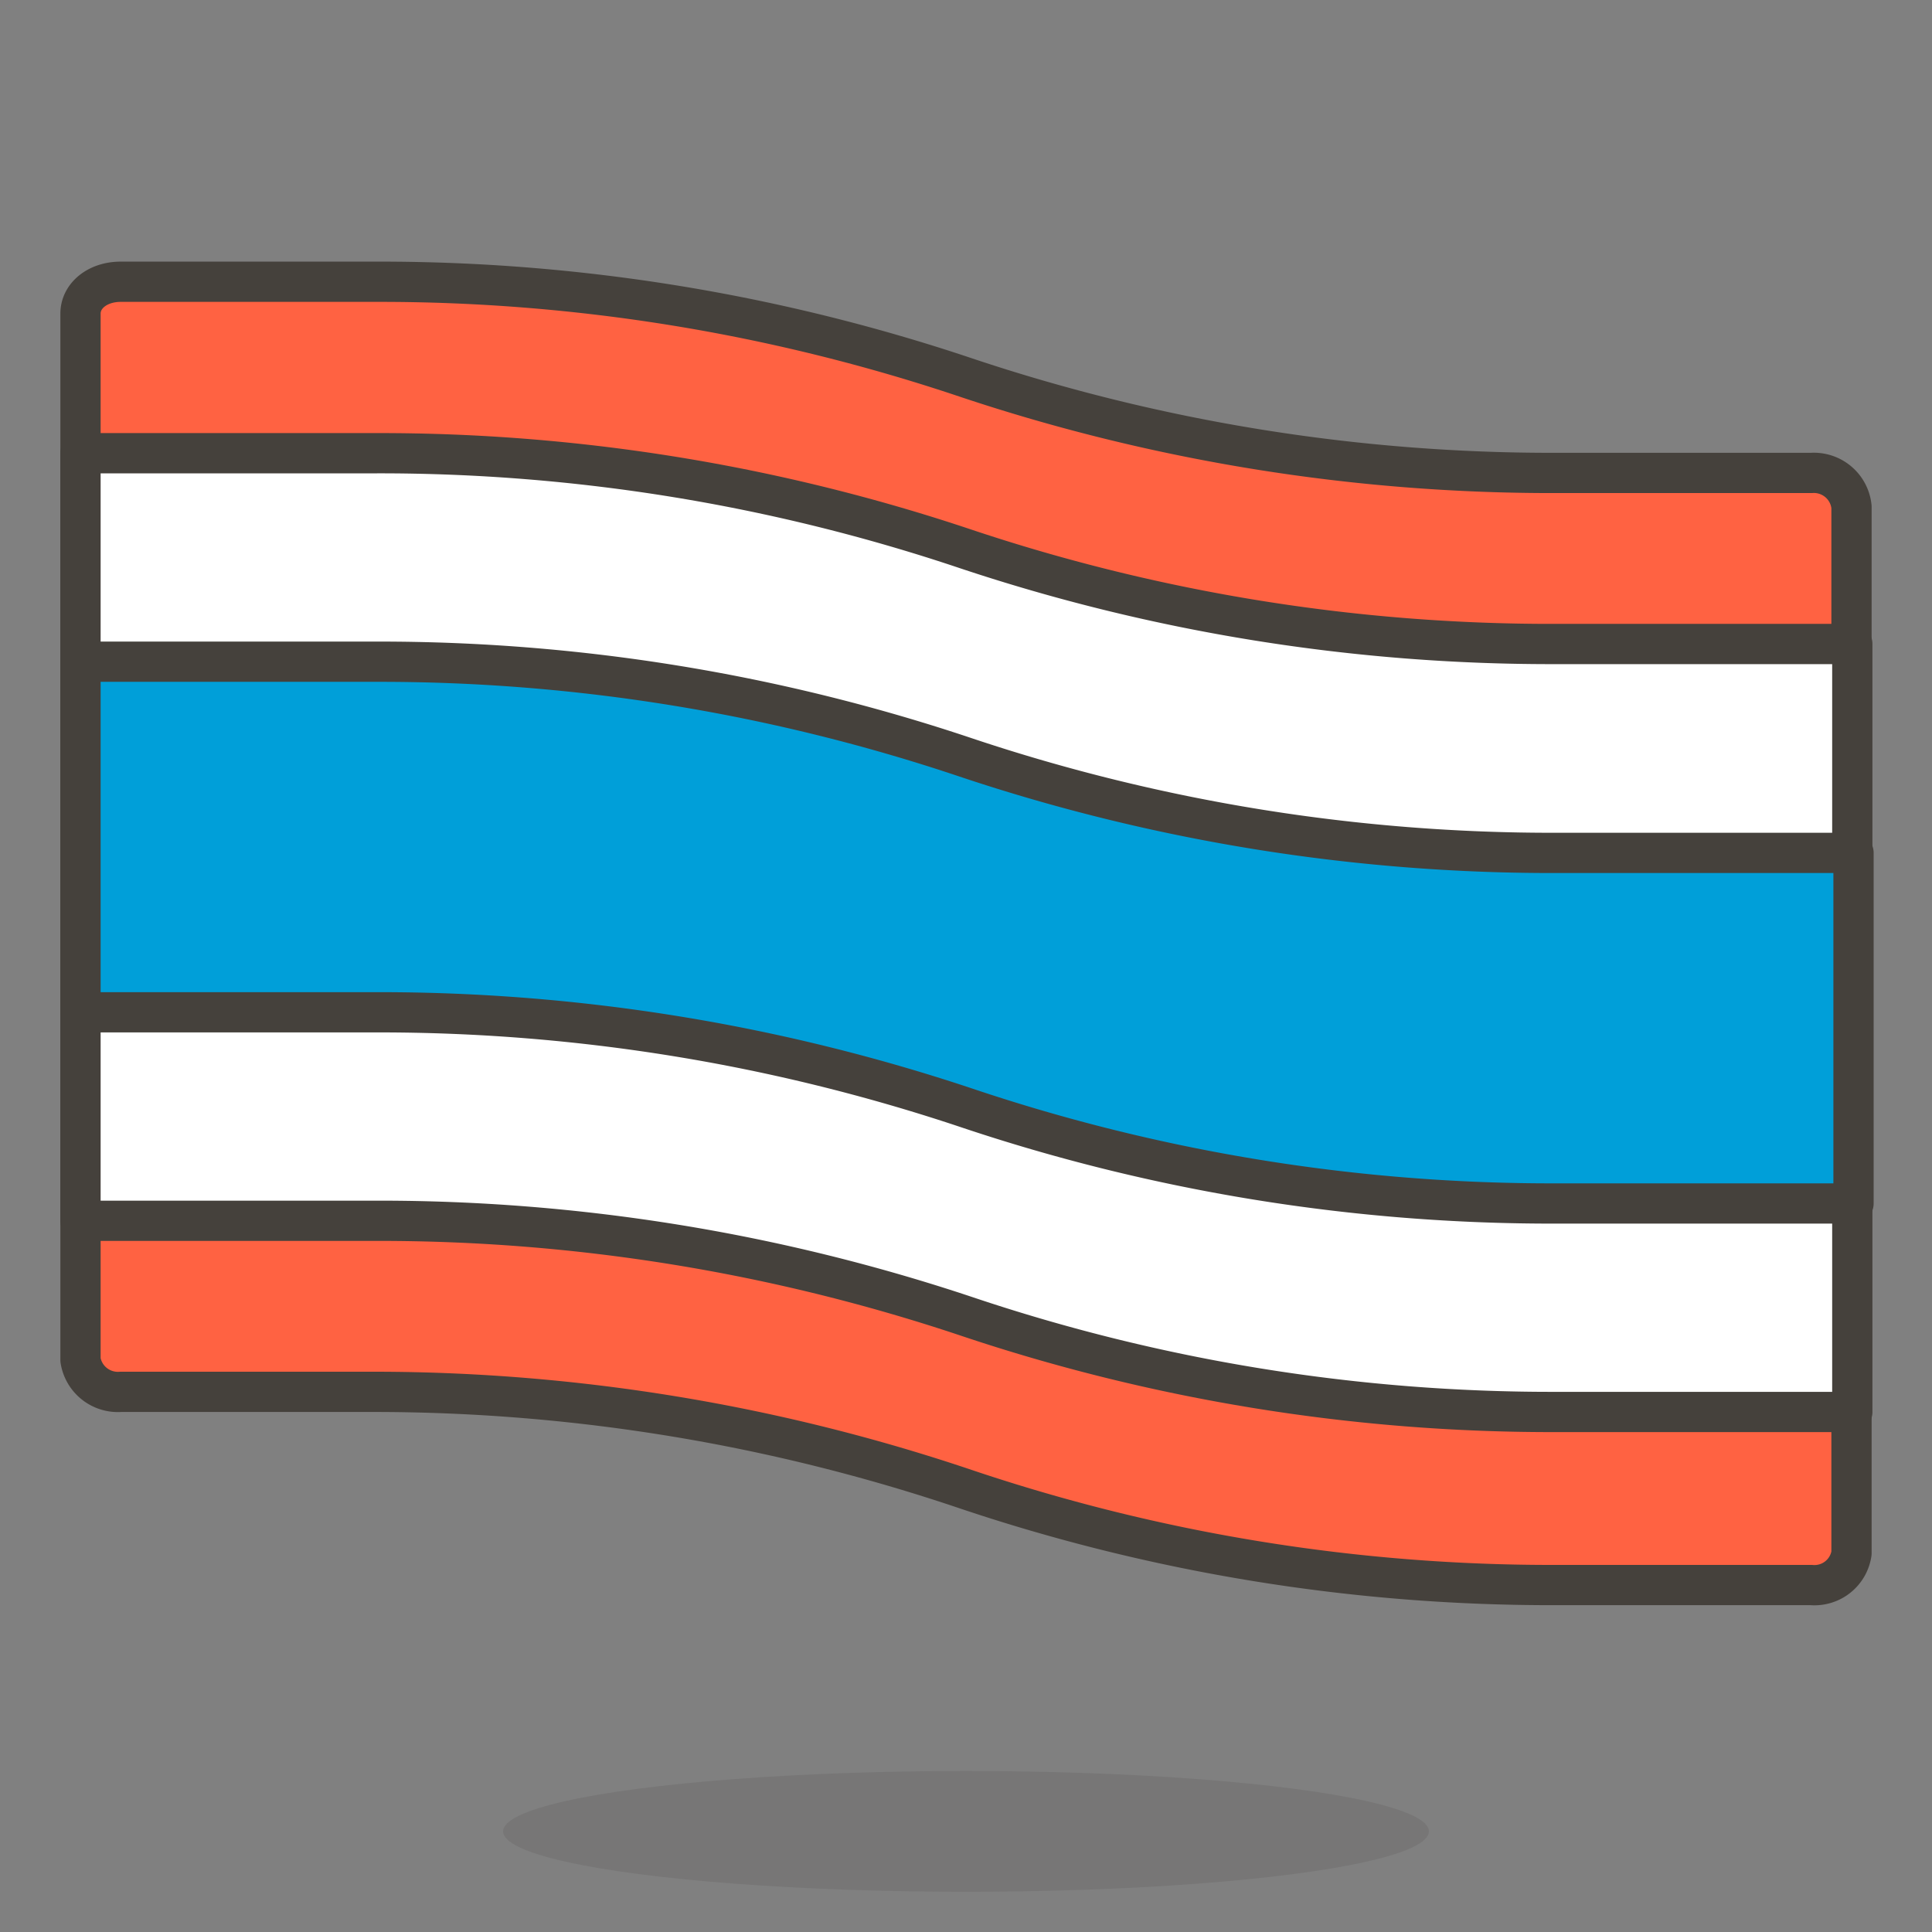
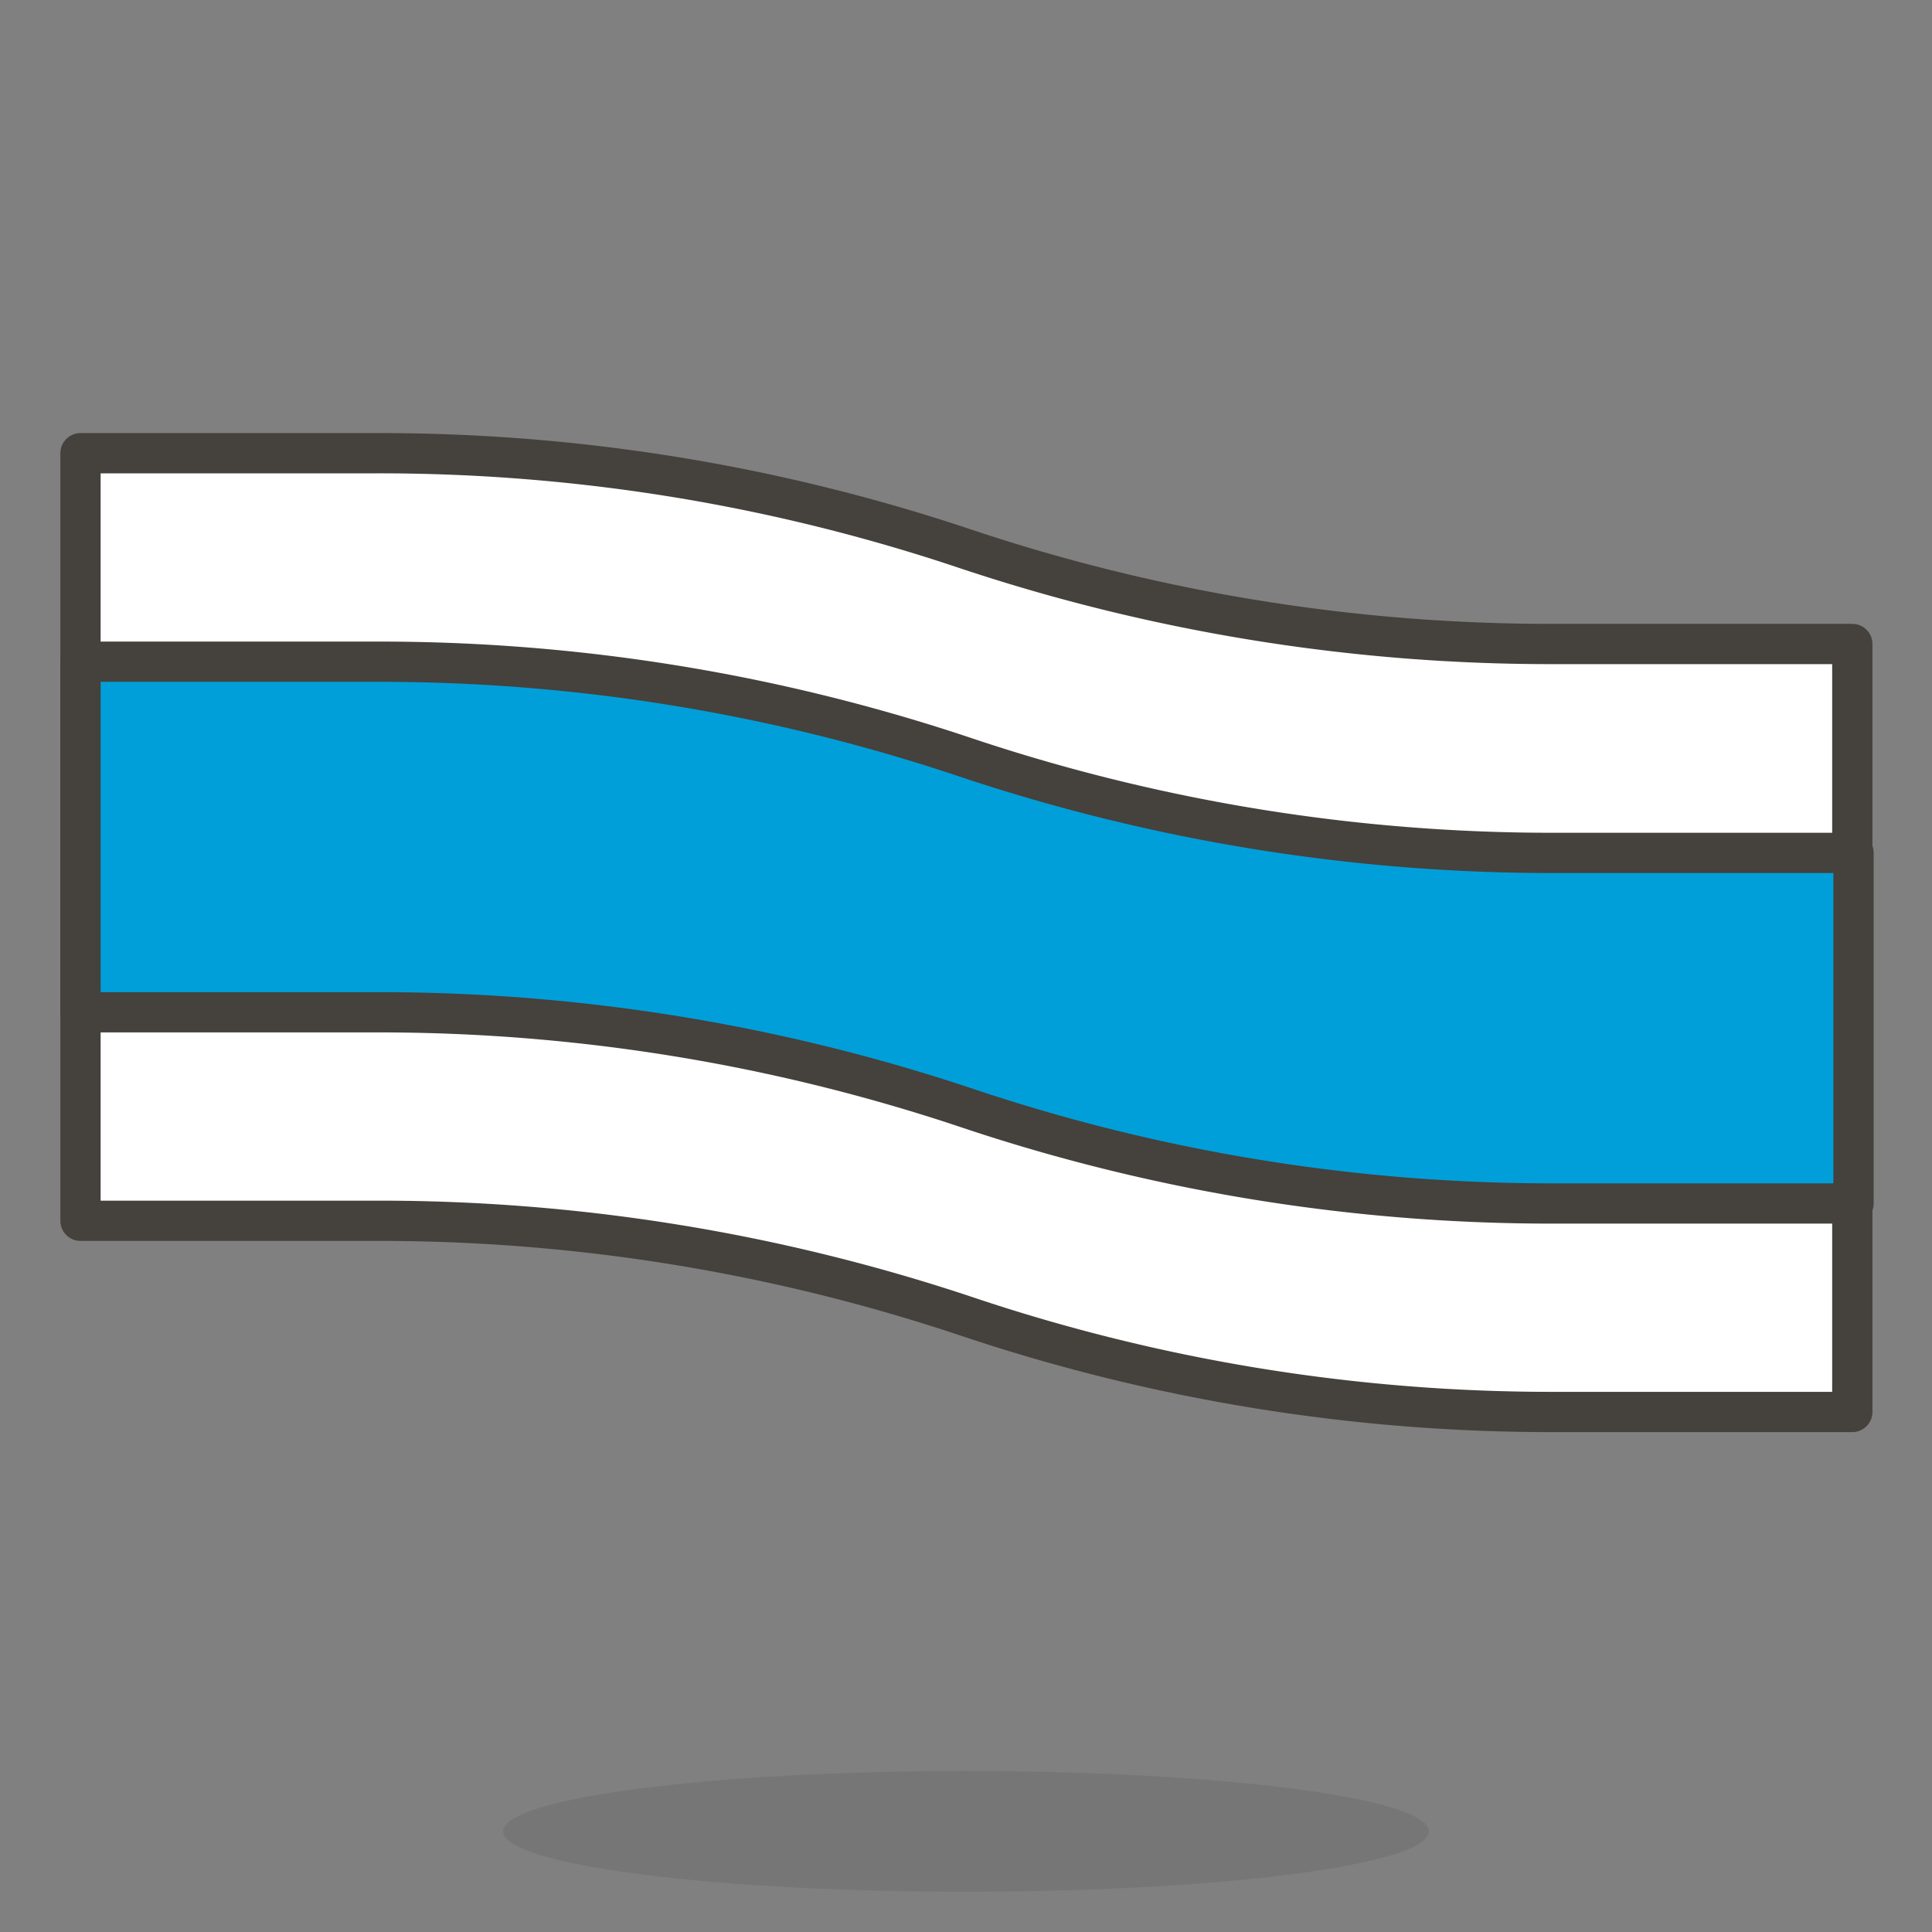
<svg xmlns="http://www.w3.org/2000/svg" id="Icons" viewBox="0 0 48 48">
  <rect x="0" y="0" width="48" height="48" fill="#808080" stroke="none" />
  <defs>
    <style>.cls-1{fill:#ff6242;}.cls-1,.cls-2,.cls-3{stroke:#45413c;stroke-linecap:round;stroke-linejoin:round;}.cls-2{fill:#fff;}.cls-3{fill:#009fd9;}.cls-4{fill:#45413c;opacity:0.15;}</style>
  </defs>
  <title>785-Thailand</title>
  <g id="_Group_" data-name="&lt;Group&gt;">
-     <path class="cls-1" d="M45,11.75H38.68A45.89,45.89,0,0,1,24,9.38,45.73,45.73,0,0,0,9.37,7H3c-.58,0-1,.35-1,.79v26a.94.94,0,0,0,1,.79H9.37A46,46,0,0,1,24,37a45.62,45.62,0,0,0,14.65,2.38H45a.93.93,0,0,0,1-.79v-26A.94.94,0,0,0,45,11.75Z" />
    <path class="cls-2" d="M38.68,16A45.89,45.89,0,0,1,24,13.64,45.73,45.73,0,0,0,9.37,11.26H2V30.33H9.37A46,46,0,0,1,24,32.7a45.62,45.62,0,0,0,14.65,2.38h7.37V16Z" />
    <path class="cls-3" d="M38.68,21.19A45.89,45.89,0,0,1,24,18.82,45.73,45.73,0,0,0,9.37,16.44H2v8.71H9.37A46,46,0,0,1,24,27.52,45.62,45.62,0,0,0,38.68,29.9h7.37V21.19Z" />
  </g>
  <ellipse class="cls-4" cx="24" cy="45.5" rx="11.5" ry="1.5" />
</svg>